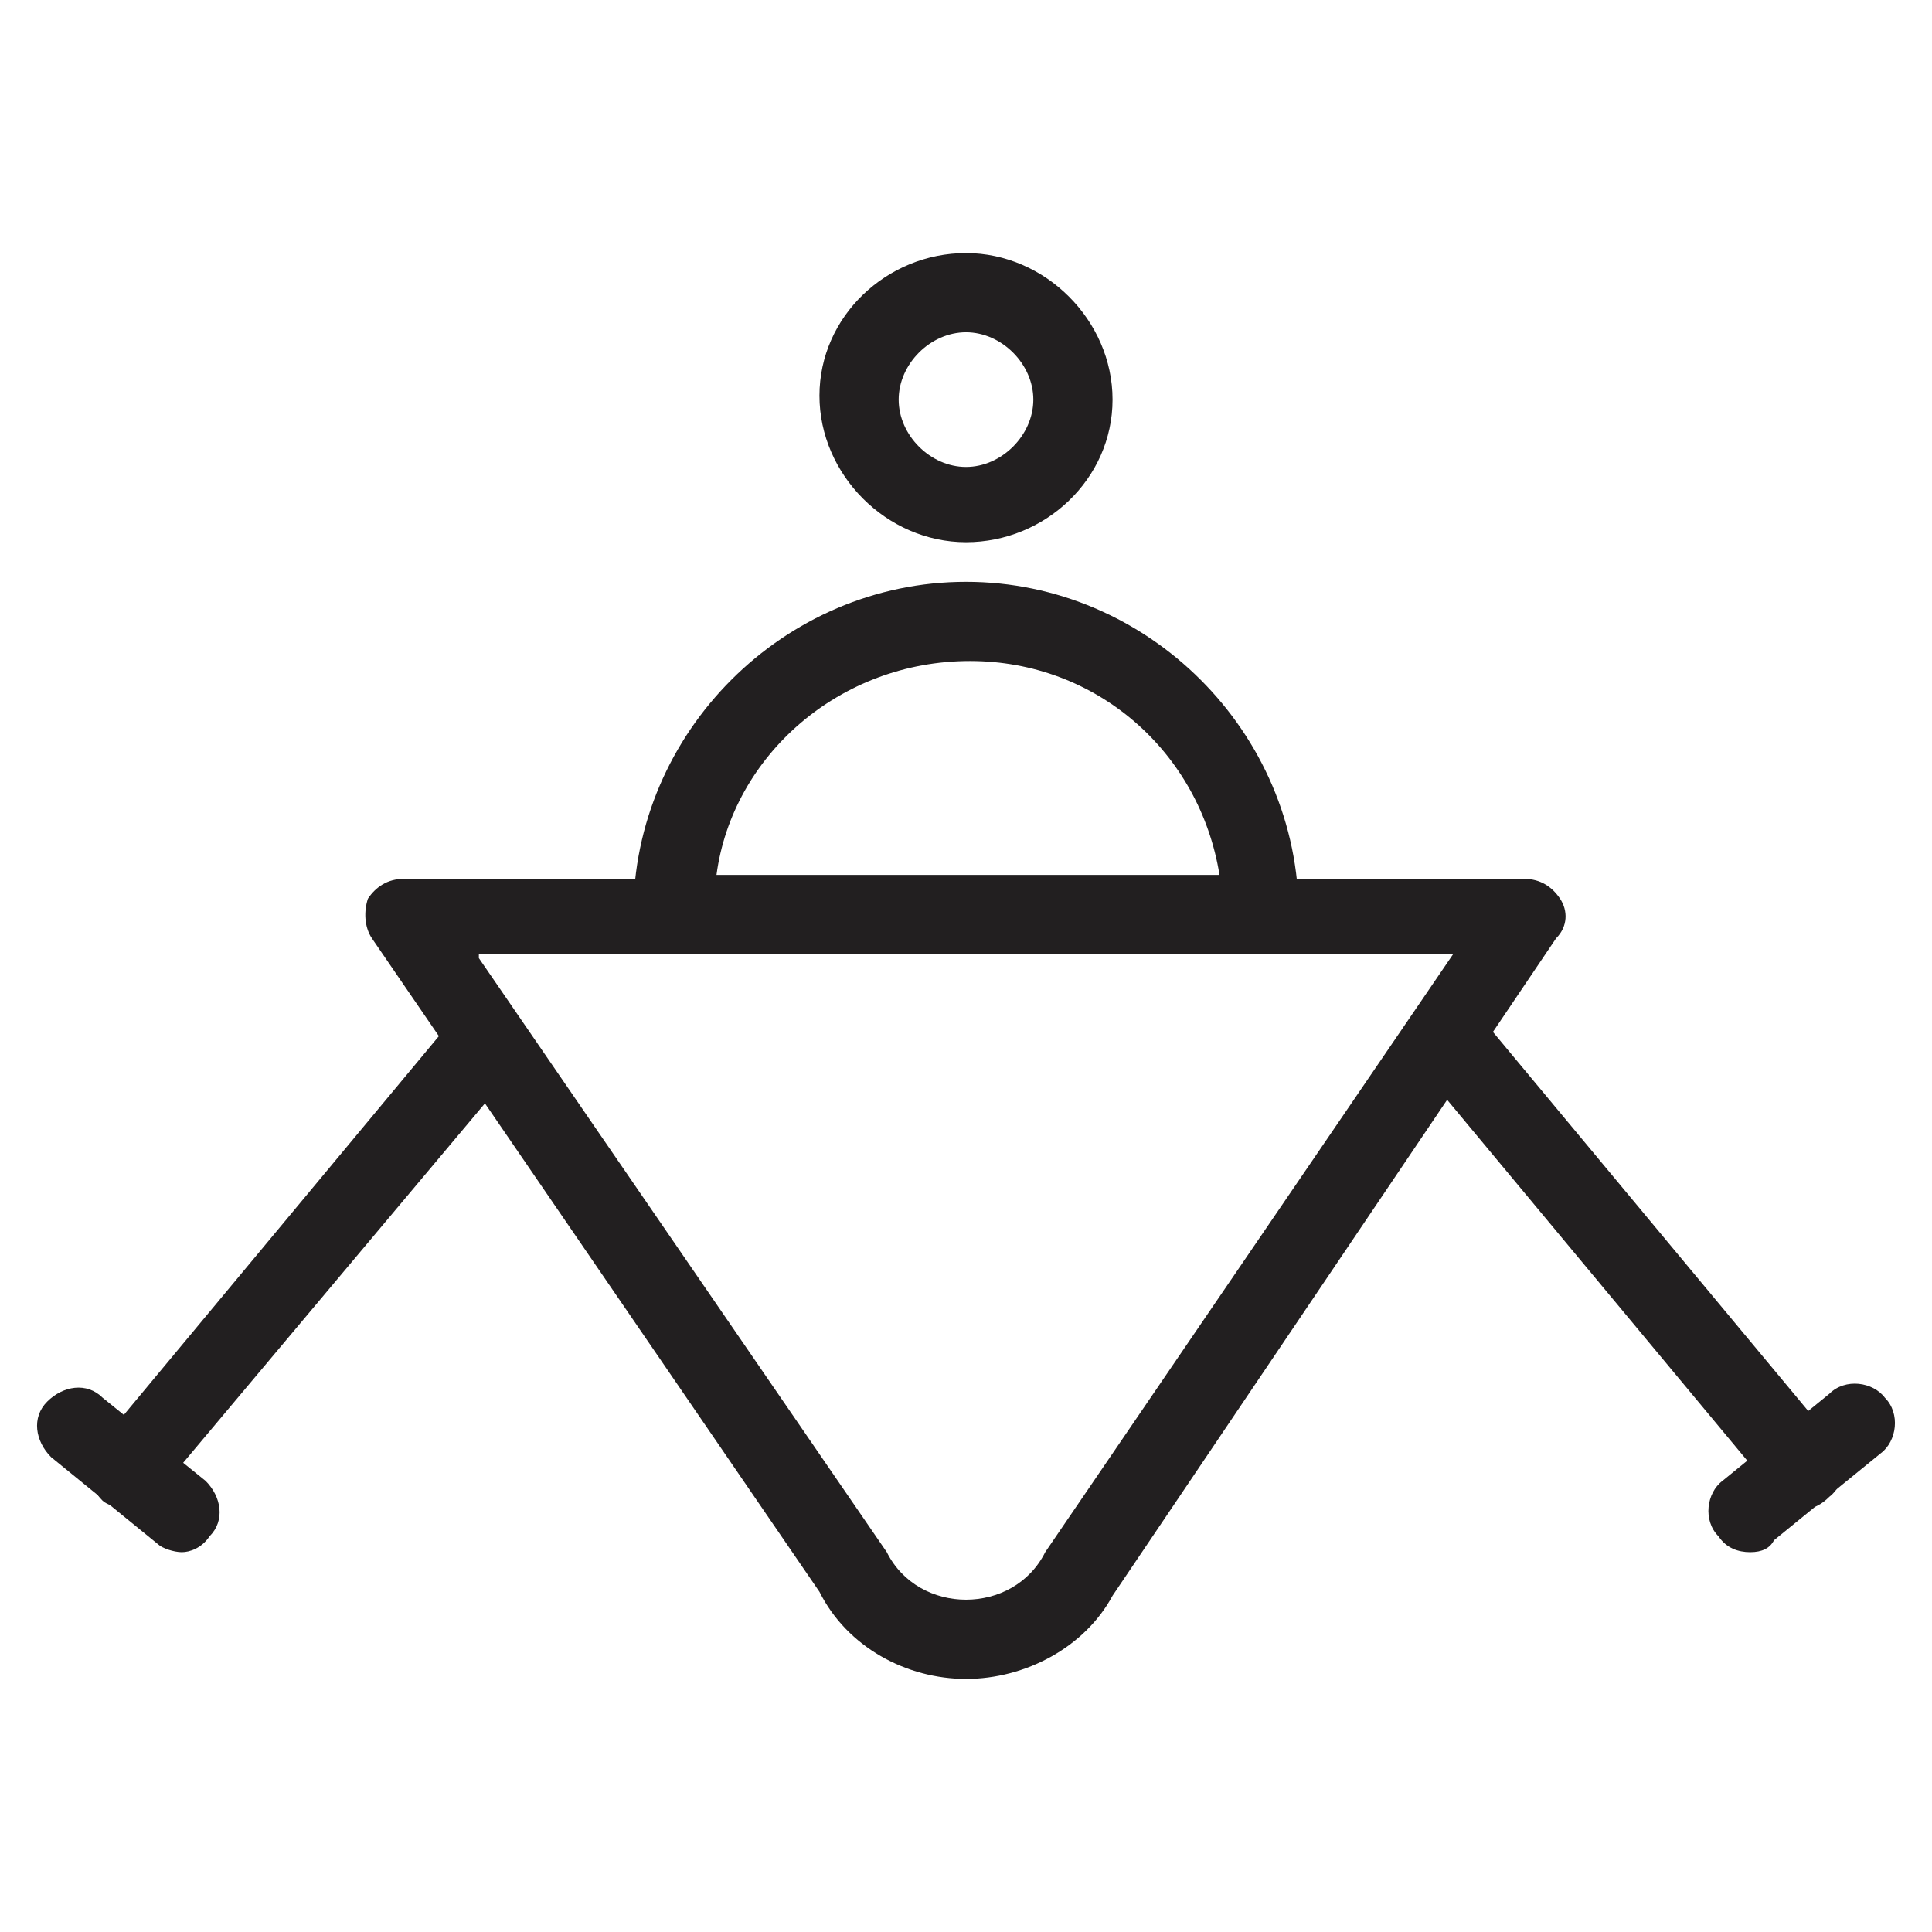
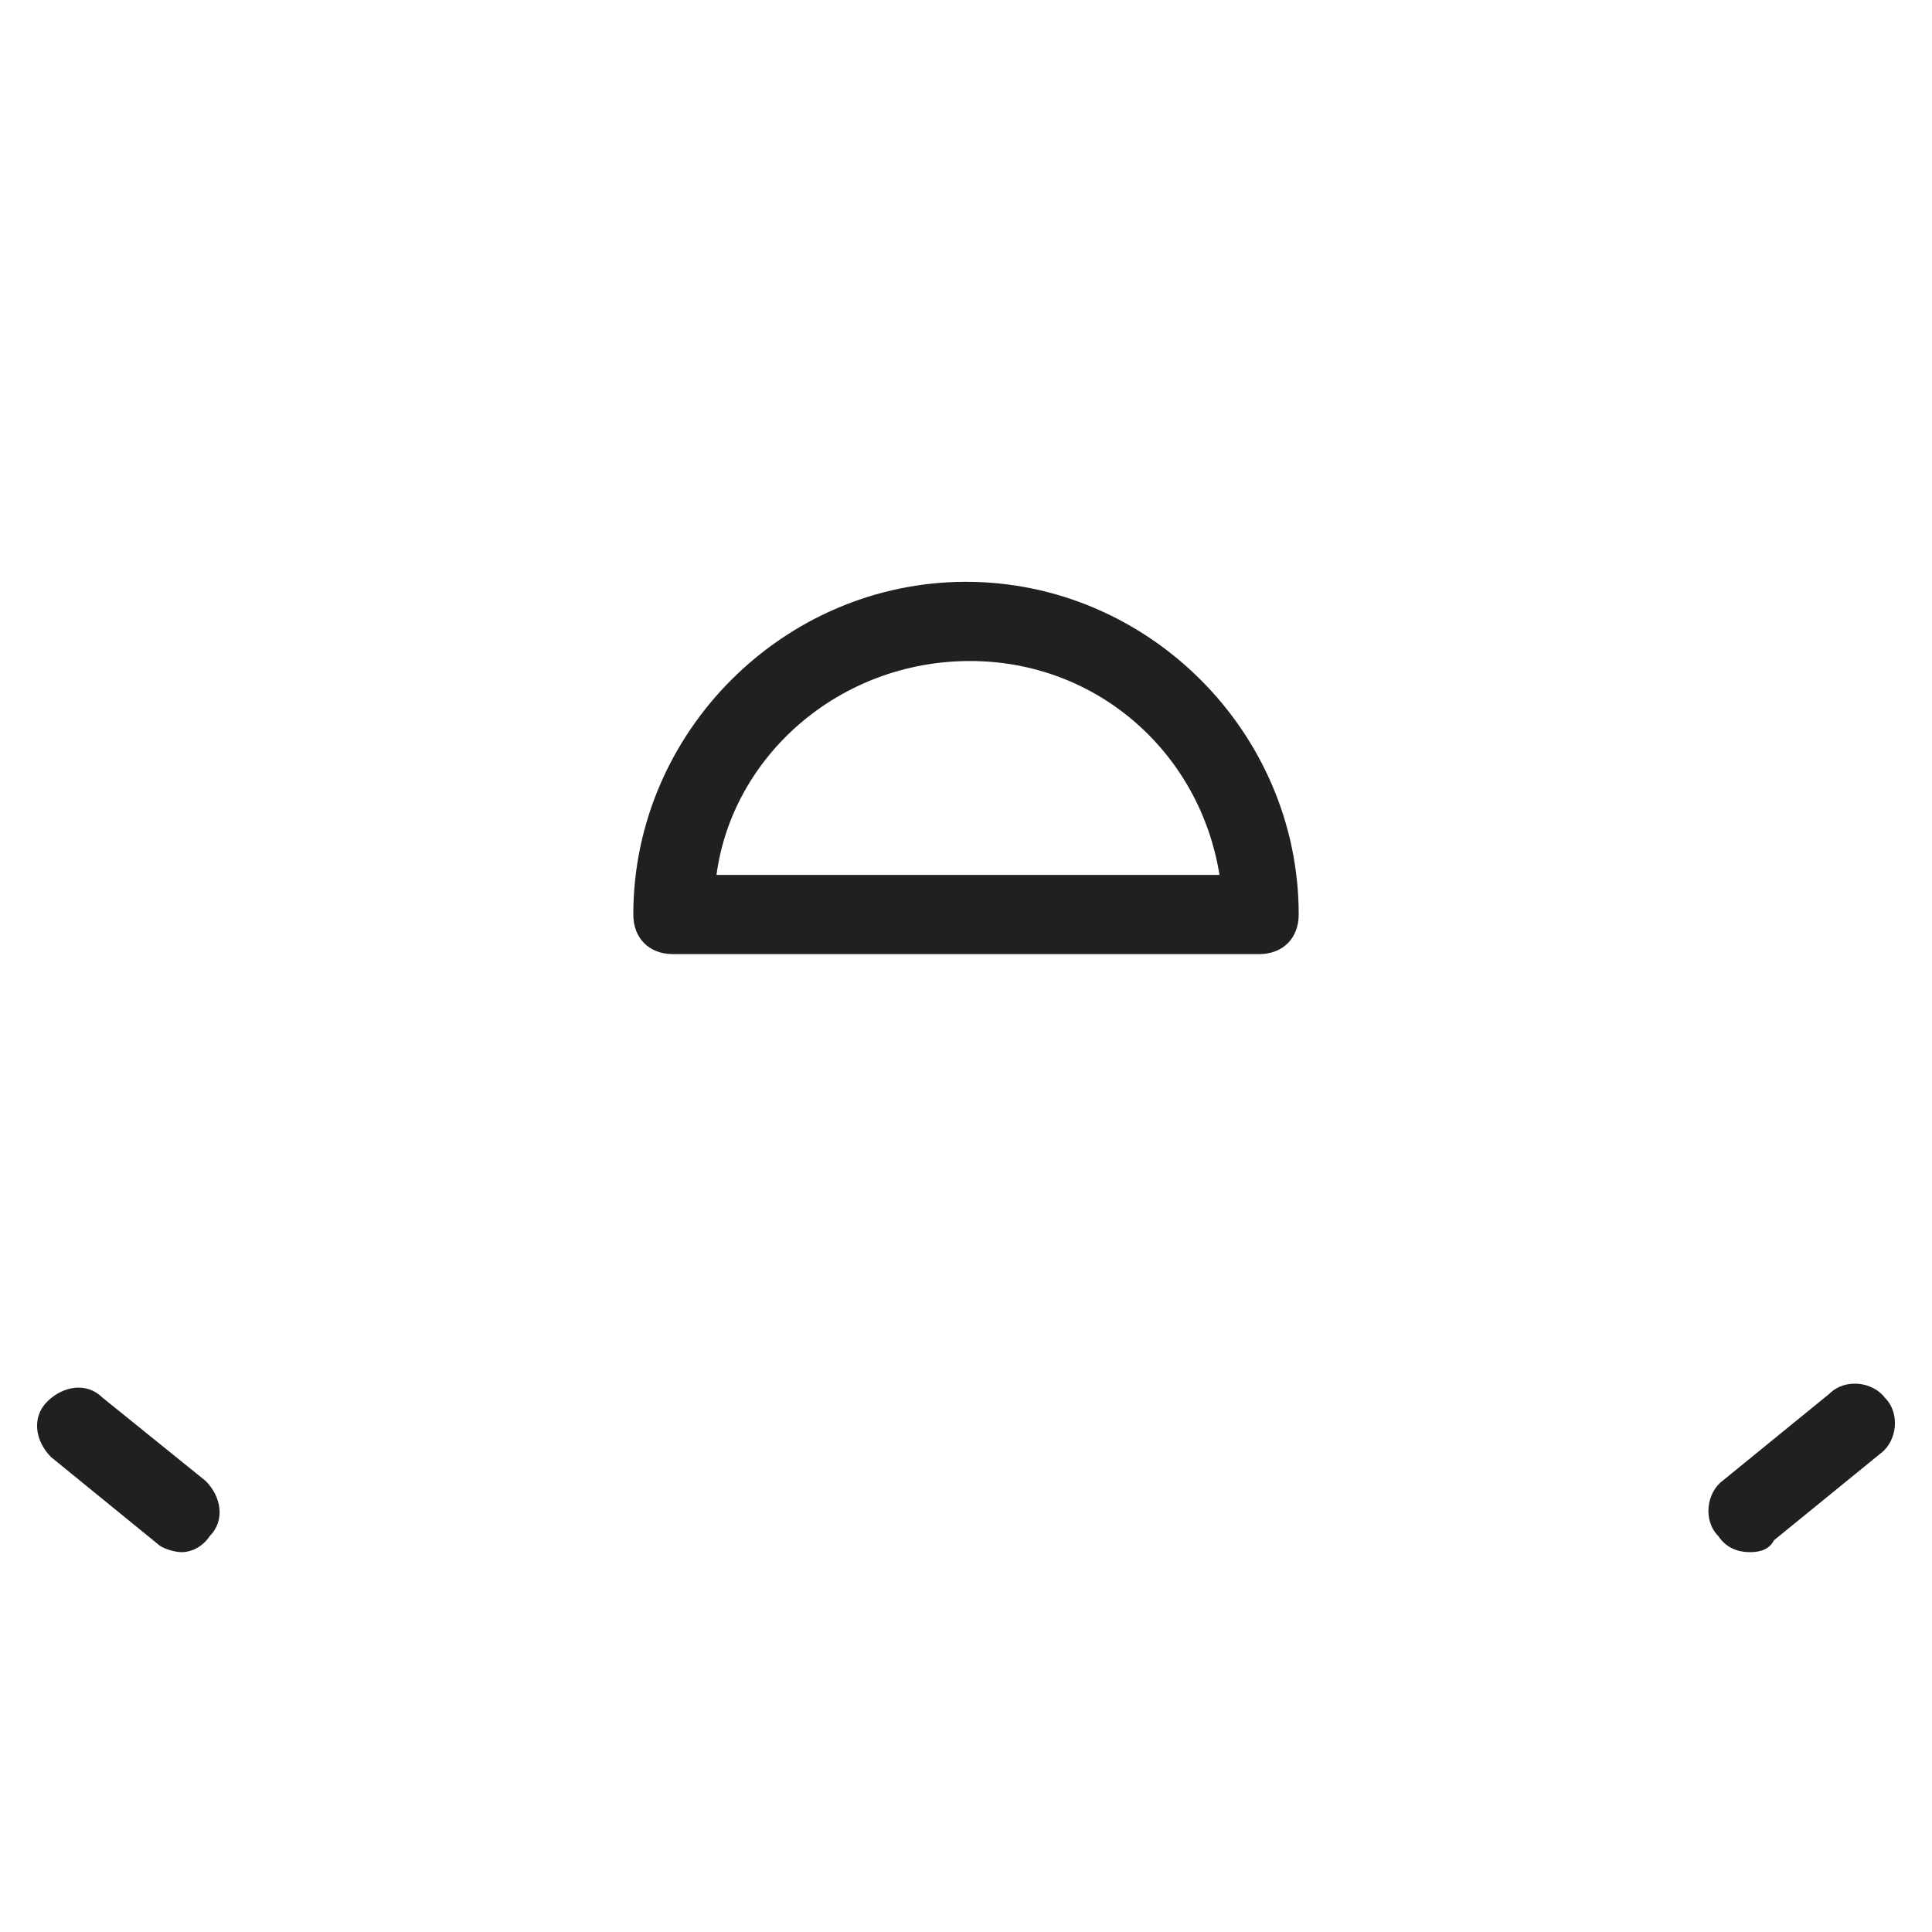
<svg xmlns="http://www.w3.org/2000/svg" width="800px" height="800px" version="1.1" viewBox="144 144 512 512">
  <g fill="#221f20">
-     <path d="m400 588.93c-15.742 0-31.488-8.398-38.836-23.09l-118.61-173.18c-2.098-3.148-2.098-7.348-1.051-10.496 2.098-3.148 5.246-5.246 9.445-5.246h297.04c4.199 0 7.348 2.098 9.445 5.246s2.098 7.348-1.051 10.496l-117.55 174.23c-7.344 13.645-23.09 22.039-38.832 22.039zm-129.1-191.03 108.11 157.44c4.199 8.398 12.594 12.594 20.992 12.594s16.793-4.199 20.992-12.594l108.11-158.49h-258.2z" />
    <path d="m477.67 396.85h-155.34c-6.297 0-10.496-4.199-10.496-10.496 0-48.281 39.887-88.168 88.168-88.168s88.168 39.887 88.168 88.168c-0.004 6.297-4.203 10.496-10.5 10.496zm-143.79-20.992h133.3c-5.246-32.539-32.539-56.68-66.125-56.68-34.641 0-62.98 25.191-67.176 56.68z" />
-     <path d="m400 287.69c-20.992 0-38.836-17.844-38.836-38.836 0-20.992 17.844-37.785 38.836-37.785s38.836 17.844 38.836 38.836c-0.004 20.992-17.844 37.785-38.836 37.785zm0-55.629c-9.445 0-17.844 8.398-17.844 17.844s8.398 17.844 17.844 17.844 17.844-8.398 17.844-17.844c-0.004-9.449-8.398-17.844-17.844-17.844z" />
-     <path d="m177.48 543.79c-2.098 0-5.246-1.051-6.297-2.098-4.199-4.199-5.246-10.496-1.051-14.695l93.414-112.31c4.199-4.199 10.496-5.246 14.695-1.051 4.199 4.199 5.246 10.496 1.051 14.695l-93.418 111.26c-2.098 3.148-5.246 4.195-8.395 4.195z" />
    <path d="m192.18 555.34c-2.098 0-5.246-1.051-6.297-2.098l-28.34-23.09c-4.199-4.199-5.246-10.496-1.051-14.695 4.199-4.199 10.496-5.246 14.695-1.051l27.293 22.039c4.199 4.199 5.246 10.496 1.051 14.695-2.102 3.148-5.25 4.199-7.352 4.199z" />
-     <path d="m622.52 543.79c-3.148 0-6.297-1.051-8.398-4.199l-93.414-112.31c-4.199-4.199-3.148-11.547 1.051-14.695 4.199-4.199 11.547-3.148 14.695 1.051l93.414 112.31c4.199 4.199 3.148 11.547-1.051 14.695-2.102 2.102-4.199 3.148-6.297 3.148z" />
    <path d="m607.82 555.34c-3.148 0-6.297-1.051-8.398-4.199-4.199-4.199-3.148-11.547 1.051-14.695l28.34-23.09c4.199-4.199 11.547-3.148 14.695 1.051 4.199 4.199 3.148 11.547-1.051 14.695l-28.34 23.09c-1.051 2.098-3.148 3.148-6.297 3.148z" />
  </g>
</svg>